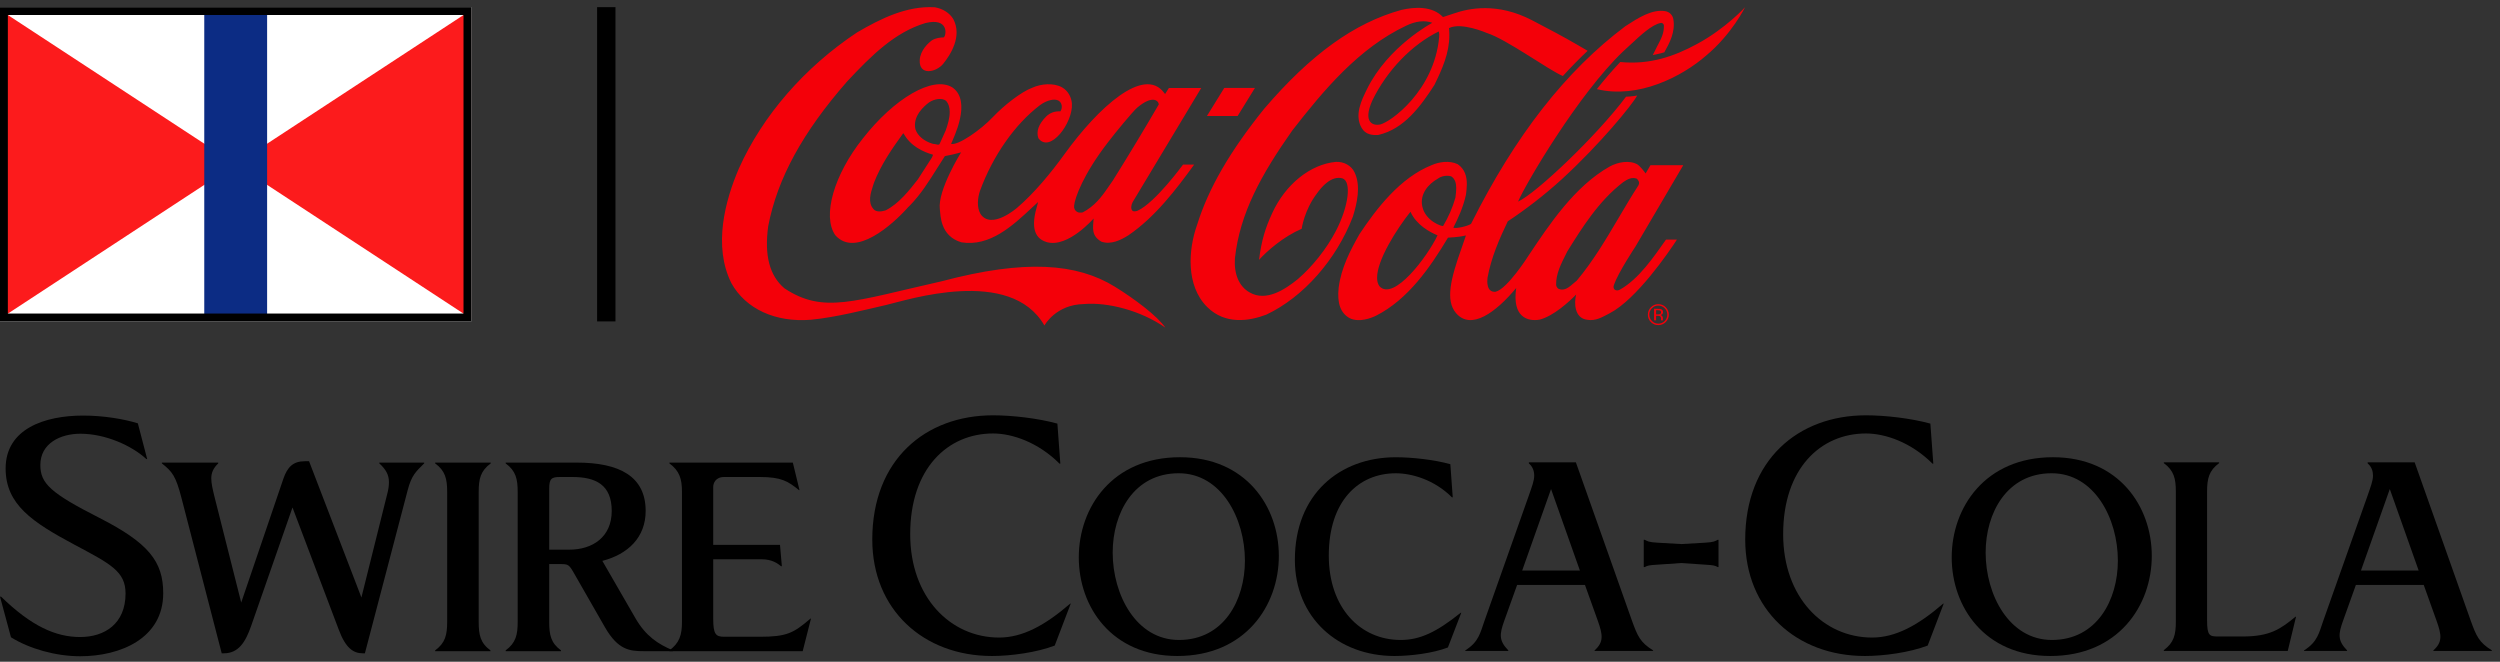
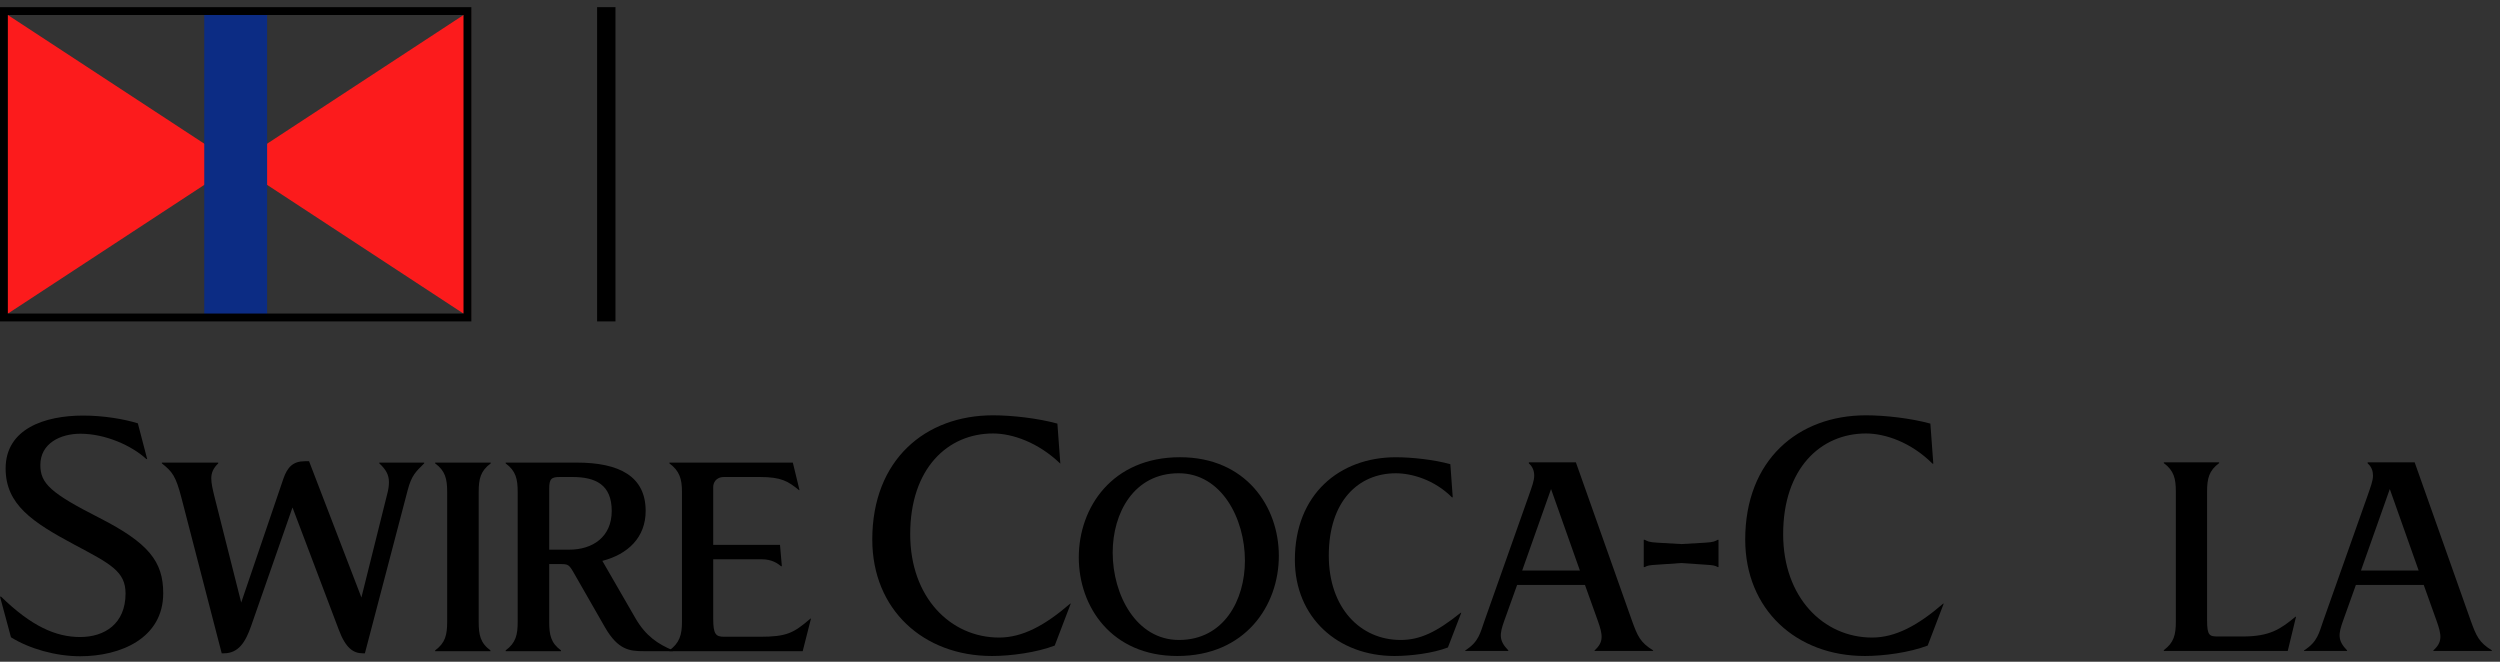
<svg xmlns="http://www.w3.org/2000/svg" width="136px" height="36px" viewBox="0 0 136 36" version="1.1">
  <rect x="0" y="0" width="136" height="36" fill="#333333" stroke="none" />
  <title>logo-swire-cocacola-en-1</title>
  <desc>Created with Sketch.</desc>
  <g id="Designs" stroke="none" stroke-width="1" fill="none" fill-rule="evenodd">
    <g id="SCC-LandingPage-v1" transform="translate(-37, -33)" fill-rule="nonzero">
      <g id="logo-swire-cocacola-en-1" transform="translate(37, 33)">
        <path d="M4.36,35.7 C3.037,35.7 1.599,35.294 0.597,34.668 L0.001,32.459 L0.059,32.459 C1.715,34.072 3.037,34.654 4.36,34.654 C5.682,34.654 6.83,33.942 6.83,32.284 C6.83,31.078 6.002,30.672 4.04,29.626 C1.759,28.405 0.306,27.446 0.306,25.485 C0.306,23.319 2.442,22.607 4.52,22.607 C5.639,22.607 6.743,22.796 7.499,23.029 L8.007,24.975 L7.964,24.975 C7.164,24.235 5.726,23.595 4.374,23.595 C3.285,23.595 2.195,24.118 2.195,25.296 C2.195,26.298 2.747,26.822 5.406,28.172 C8.08,29.539 8.879,30.541 8.879,32.271 C8.879,34.726 6.554,35.7 4.36,35.7" id="Path" fill="#000000" />
        <path d="M22.175,26.676 L19.85,35.54 L19.734,35.54 C19.226,35.54 18.804,35.264 18.426,34.247 L15.912,27.606 L13.66,34.058 C13.354,34.93 12.976,35.54 12.178,35.54 L12.061,35.54 L9.867,27.068 C9.561,25.891 9.373,25.658 8.806,25.209 L8.806,25.164 L11.872,25.164 L11.872,25.209 C11.596,25.47 11.494,25.731 11.494,26.022 C11.494,26.298 11.567,26.603 11.654,26.967 L13.122,32.779 L15.418,26.036 C15.636,25.412 15.941,25.091 16.581,25.091 L16.813,25.091 L19.661,32.503 L21.056,26.908 C21.129,26.646 21.158,26.428 21.158,26.226 C21.158,25.833 20.998,25.542 20.635,25.208 L20.635,25.164 L23.076,25.164 L23.076,25.208 C22.641,25.644 22.393,25.833 22.175,26.676" id="Path" fill="#000000" />
        <path d="M26.041,26.763 L26.041,33.825 C26.041,34.538 26.128,34.974 26.68,35.38 L26.68,35.424 L23.672,35.424 L23.672,35.38 C24.225,34.974 24.326,34.538 24.326,33.825 L24.326,26.763 C24.326,26.052 24.225,25.615 23.672,25.209 L23.672,25.164 L26.695,25.164 L26.695,25.209 C26.142,25.615 26.041,26.051 26.041,26.763" id="Path" fill="#000000" />
        <path d="M31.141,25.949 L30.459,25.949 C30.008,25.949 29.877,26.036 29.877,26.574 L29.877,29.902 L30.967,29.902 C32.231,29.902 33.278,29.219 33.278,27.795 C33.278,26.371 32.406,25.949 31.141,25.949 M35.021,35.424 C34.266,35.424 33.626,35.366 32.914,34.13 L31.258,31.239 C30.952,30.701 30.924,30.686 30.459,30.686 L29.877,30.686 L29.877,33.825 C29.877,34.537 29.964,34.973 30.517,35.38 L30.517,35.424 L27.508,35.424 L27.508,35.38 C28.06,34.973 28.162,34.538 28.162,33.825 L28.162,26.763 C28.162,26.051 28.06,25.615 27.508,25.209 L27.508,25.165 L31.374,25.165 C33.685,25.165 35.124,25.906 35.124,27.795 C35.124,29.234 34.164,30.149 32.768,30.512 L34.571,33.637 C35.137,34.61 35.791,35.032 36.605,35.38 L36.605,35.424 L35.021,35.424 Z" id="Shape" fill="#000000" />
        <path d="M43.667,35.424 L36.416,35.424 L36.416,35.38 C36.968,34.974 37.099,34.538 37.099,33.826 L37.099,26.763 C37.099,26.051 36.968,25.615 36.416,25.209 L36.416,25.165 L43.13,25.165 L43.493,26.662 L43.464,26.662 C42.868,26.182 42.519,25.949 41.328,25.949 L39.395,25.949 C38.916,25.949 38.799,26.298 38.799,26.488 L38.799,29.64 L42.432,29.64 L42.533,30.803 L42.49,30.803 C42.301,30.644 41.982,30.425 41.444,30.425 L38.799,30.425 L38.799,33.652 C38.799,34.494 38.93,34.64 39.395,34.64 L41.328,34.64 C42.81,34.64 43.173,34.436 44.088,33.652 L44.117,33.652 L43.667,35.424" id="Path" fill="#000000" />
-         <path d="M57.377,35.119 C56.389,35.497 54.994,35.686 53.962,35.686 C50.228,35.686 47.452,33.158 47.452,29.351 C47.452,25.02 50.33,22.593 54.02,22.593 C55.067,22.593 56.461,22.753 57.522,23.044 L57.682,25.223 L57.639,25.223 C56.476,24.061 55.067,23.581 54.02,23.581 C51.564,23.581 49.515,25.47 49.515,29.06 C49.515,32.504 51.71,34.683 54.354,34.683 C55.618,34.683 56.839,34.029 58.219,32.837 L58.249,32.837 L57.377,35.119" id="Path" fill="#000000" />
+         <path d="M57.377,35.119 C56.389,35.497 54.994,35.686 53.962,35.686 C50.228,35.686 47.452,33.158 47.452,29.351 C47.452,25.02 50.33,22.593 54.02,22.593 C55.067,22.593 56.461,22.753 57.522,23.044 L57.682,25.223 C56.476,24.061 55.067,23.581 54.02,23.581 C51.564,23.581 49.515,25.47 49.515,29.06 C49.515,32.504 51.71,34.683 54.354,34.683 C55.618,34.683 56.839,34.029 58.219,32.837 L58.249,32.837 L57.377,35.119" id="Path" fill="#000000" />
        <path d="M64.12,25.745 C61.679,25.745 60.53,27.911 60.53,30.061 C60.53,32.357 61.809,34.814 64.135,34.814 C66.575,34.814 67.724,32.649 67.724,30.498 C67.724,28.202 66.445,25.745 64.12,25.745 M64.047,35.686 C60.472,35.686 58.686,33.011 58.686,30.323 C58.686,27.606 60.502,24.873 64.192,24.873 C67.767,24.873 69.569,27.548 69.569,30.236 C69.569,32.954 67.738,35.686 64.047,35.686" id="Shape" fill="#000000" />
        <path d="M78.767,35.221 C77.954,35.539 76.718,35.686 75.861,35.686 C72.78,35.686 70.441,33.593 70.441,30.454 C70.441,26.879 72.882,24.874 75.934,24.874 C76.791,24.874 78.027,25.005 78.899,25.253 L79.029,27.054 L78.985,27.054 C78.027,26.095 76.791,25.746 75.934,25.746 C73.9,25.746 72.286,27.258 72.286,30.222 C72.286,33.07 74.001,34.814 76.195,34.814 C77.242,34.814 78.143,34.392 79.465,33.332 L79.494,33.332 L78.767,35.221" id="Path" fill="#000000" />
        <path d="M84.377,26.604 L82.807,31.036 L85.946,31.036 L84.377,26.604 M86.745,35.409 L86.745,35.38 C87.253,34.93 87.194,34.538 86.92,33.767 L86.222,31.82 L82.531,31.82 L81.833,33.767 C81.572,34.494 81.528,34.843 82.052,35.38 L82.052,35.409 L79.712,35.409 L79.712,35.38 C80.453,34.915 80.526,34.421 80.758,33.767 L83.17,26.952 C83.331,26.488 83.461,26.153 83.461,25.877 C83.461,25.629 83.387,25.397 83.17,25.208 L83.17,25.151 L85.728,25.151 L88.78,33.768 C89.085,34.611 89.228,34.945 89.928,35.38 L89.928,35.41 L86.745,35.41 L86.745,35.409 Z" id="Shape" fill="#000000" />
        <path d="M93.444,30.847 C93.299,30.773 93.255,30.745 92.732,30.716 L91.468,30.629 L90.189,30.716 C89.666,30.745 89.622,30.773 89.477,30.847 L89.42,30.847 L89.42,29.365 L89.477,29.365 C89.622,29.437 89.666,29.496 90.189,29.524 L91.468,29.597 L92.732,29.524 C93.255,29.496 93.299,29.437 93.444,29.365 L93.487,29.365 L93.487,30.847 L93.444,30.847" id="Path" fill="#000000" />
        <path d="M104.866,35.119 C103.878,35.497 102.483,35.686 101.451,35.686 C97.716,35.686 94.94,33.158 94.94,29.351 C94.94,25.02 97.818,22.593 101.509,22.593 C102.555,22.593 103.951,22.753 105.012,23.044 L105.172,25.223 L105.128,25.223 C103.965,24.061 102.556,23.581 101.509,23.581 C99.054,23.581 97.004,25.47 97.004,29.06 C97.004,32.504 99.199,34.683 101.844,34.683 C103.108,34.683 104.329,34.029 105.709,32.837 L105.738,32.837 L104.866,35.119" id="Path" fill="#000000" />
-         <path d="M111.609,25.745 C109.168,25.745 108.019,27.911 108.019,30.061 C108.019,32.357 109.299,34.814 111.622,34.814 C114.064,34.814 115.212,32.649 115.212,30.498 C115.212,28.202 113.934,25.745 111.609,25.745 M111.536,35.686 C107.96,35.686 106.173,33.011 106.173,30.323 C106.173,27.606 107.99,24.873 111.681,24.873 C115.256,24.873 117.057,27.548 117.057,30.236 C117.058,32.954 115.226,35.686 111.536,35.686" id="Shape" fill="#000000" />
        <path d="M124.454,35.409 L117.712,35.409 L117.712,35.366 C118.264,34.96 118.366,34.523 118.366,33.812 L118.366,26.749 C118.366,26.036 118.264,25.601 117.712,25.194 L117.712,25.151 L120.72,25.151 L120.72,25.194 C120.167,25.6 120.065,26.036 120.065,26.749 L120.065,33.738 C120.065,34.581 120.197,34.625 120.662,34.625 L121.998,34.625 C123.495,34.625 124.062,34.217 124.875,33.55 L124.904,33.55 L124.454,35.409" id="Path" fill="#000000" />
        <path d="M130.005,26.604 L128.437,31.036 L131.575,31.036 L130.005,26.604 M132.375,35.409 L132.375,35.38 C132.883,34.93 132.824,34.538 132.548,33.767 L131.851,31.82 L128.16,31.82 L127.463,33.767 C127.202,34.494 127.158,34.843 127.681,35.38 L127.681,35.409 L125.341,35.409 L125.341,35.38 C126.082,34.915 126.155,34.421 126.387,33.767 L128.8,26.952 C128.96,26.488 129.091,26.153 129.091,25.877 C129.091,25.629 129.018,25.397 128.8,25.208 L128.8,25.151 L131.358,25.151 L134.409,33.768 C134.714,34.611 134.859,34.945 135.557,35.38 L135.557,35.41 L132.375,35.41 L132.375,35.409 Z" id="Shape" fill="#000000" />
-         <path d="M89.983,17.426 L90.092,17.426 L90.092,17.18 L90.179,17.18 C90.238,17.18 90.278,17.185 90.302,17.198 C90.34,17.223 90.361,17.271 90.361,17.343 L90.361,17.392 L90.363,17.413 L90.363,17.422 C90.364,17.422 90.364,17.424 90.365,17.426 L90.47,17.426 L90.464,17.418 C90.462,17.413 90.46,17.402 90.46,17.386 C90.459,17.37 90.459,17.353 90.459,17.338 L90.459,17.294 C90.459,17.261 90.446,17.227 90.424,17.196 C90.401,17.163 90.364,17.142 90.317,17.135 C90.356,17.128 90.387,17.118 90.408,17.105 C90.447,17.077 90.469,17.037 90.469,16.981 C90.469,16.903 90.437,16.849 90.372,16.823 C90.335,16.807 90.278,16.8 90.2,16.8 L89.982,16.8 L89.982,17.426 M90.298,17.088 C90.273,17.098 90.238,17.103 90.192,17.103 L90.092,17.103 L90.092,16.876 L90.186,16.876 C90.246,16.876 90.291,16.883 90.32,16.899 C90.347,16.914 90.361,16.944 90.361,16.99 C90.361,17.039 90.339,17.071 90.298,17.088 M90.615,16.714 C90.504,16.603 90.37,16.547 90.211,16.547 C90.056,16.547 89.921,16.603 89.811,16.714 C89.7,16.825 89.644,16.959 89.644,17.116 C89.644,17.274 89.699,17.408 89.808,17.52 C89.919,17.632 90.054,17.686 90.211,17.686 C90.37,17.686 90.504,17.632 90.615,17.52 C90.726,17.407 90.784,17.274 90.784,17.116 C90.784,16.957 90.726,16.825 90.615,16.714 M90.558,16.768 C90.653,16.864 90.701,16.98 90.701,17.115 C90.701,17.251 90.653,17.368 90.558,17.464 C90.464,17.56 90.348,17.607 90.211,17.607 C90.075,17.607 89.96,17.559 89.865,17.464 C89.771,17.368 89.723,17.251 89.723,17.115 C89.723,16.98 89.771,16.864 89.865,16.768 C89.961,16.671 90.076,16.624 90.211,16.624 C90.347,16.624 90.463,16.672 90.558,16.768" id="Shape" fill="#F40009" />
-         <path d="M90.631,13.034 L91.226,13.034 C90.772,13.733 89.026,16.283 87.568,17.041 C87.159,17.251 86.809,17.478 86.339,17.395 C85.654,17.311 85.62,16.487 85.744,16.023 C85.355,16.42 84.515,17.189 83.764,17.386 C83.108,17.506 82.248,17.256 82.483,15.664 C81.38,16.993 80.022,17.996 79.202,17.026 C78.627,16.338 78.908,15.18 79.516,13.479 C79.516,13.479 79.72,12.888 79.743,12.819 C79.735,12.815 79.731,12.815 79.727,12.811 C79.331,12.912 78.808,12.922 78.77,12.928 C77.81,14.537 76.595,16.296 74.853,17.176 C74.597,17.299 73.946,17.56 73.427,17.311 C72.925,17.038 72.727,16.491 72.824,15.641 C72.963,14.56 73.459,13.614 73.957,12.734 C74.882,11.346 76.167,9.664 77.888,8.981 C78.27,8.813 78.84,8.712 79.3,8.933 C79.691,9.201 79.796,9.6 79.796,10.018 C79.796,10.211 79.772,10.411 79.746,10.603 C79.596,11.287 79.299,11.92 79.061,12.383 C79.176,12.457 79.846,12.306 80.024,12.178 C82.426,7.376 85.176,3.857 88.43,1.418 L88.457,1.402 C89.089,0.992 89.877,0.479 90.6,0.609 C90.823,0.65 90.991,0.82 91.03,1.041 C91.148,1.739 90.829,2.323 90.539,2.846 C90.291,2.925 89.911,2.995 89.911,2.995 L90.177,2.467 C90.37,2.105 90.535,1.789 90.516,1.359 C90.459,1.245 90.394,1.241 90.342,1.25 C89.868,1.338 89.258,1.906 88.668,2.456 L88.287,2.808 C85.867,5.123 83.021,9.955 82.58,10.969 C83.575,10.51 86.853,7.401 88.456,5.261 C88.785,5.25 89.062,5.198 89.062,5.198 C88.806,5.683 87.051,7.838 84.967,9.746 C84.005,10.625 82.948,11.43 82.023,12.04 C81.569,12.982 81.117,14.021 80.921,15.111 C80.9,15.266 80.849,15.911 81.351,15.873 C81.996,15.735 83.156,13.899 83.156,13.899 C84.259,12.247 85.658,10.127 87.575,9.055 C88.014,8.816 88.654,8.693 89.088,8.953 C89.189,9.015 89.438,9.306 89.52,9.437 C89.52,9.437 89.703,9.133 89.785,8.987 L91.569,8.987 L88.965,13.418 C88.965,13.418 88.032,14.821 87.797,15.5 C87.702,15.769 87.953,15.868 88.135,15.749 C89.165,15.17 89.986,13.943 90.631,13.034 M78.201,12.802 C77.767,12.623 77.048,12.23 76.729,11.52 C75.969,12.473 74.896,14.17 74.914,15.125 C74.915,15.281 74.946,15.433 75.038,15.566 C75.811,16.421 77.662,13.949 78.201,12.802 M79.174,10.754 C79.174,10.746 79.178,10.718 79.178,10.718 C79.197,10.565 79.219,10.398 79.219,10.24 C79.219,9.979 79.163,9.735 78.95,9.596 C78.721,9.519 78.41,9.572 78.202,9.729 C77.722,10 77.224,10.542 77.372,11.232 C77.546,12.037 78.453,12.328 78.504,12.295 C78.789,11.824 79.022,11.291 79.174,10.754 M88.048,11.862 C88.394,11.276 88.751,10.669 89.125,10.092 C89.142,10.063 89.168,9.988 89.168,9.959 C89.168,9.866 89.098,9.772 89.04,9.72 C88.781,9.619 88.534,9.749 88.308,9.904 C86.965,10.932 86.051,12.41 85.264,13.672 L85.195,13.81 C84.922,14.349 84.638,14.908 84.653,15.505 C84.667,15.593 84.726,15.695 84.81,15.723 C85.114,15.837 85.367,15.617 85.61,15.405 C85.61,15.405 85.78,15.26 85.782,15.26 C86.663,14.209 87.367,13.015 88.048,11.862 M68.27,4.782 L66.601,4.782 L65.658,6.309 L67.328,6.309 L68.27,4.782 Z M92.331,2.386 C91.06,3.077 89.739,3.53 88.142,3.373 C87.698,3.846 87.268,4.341 86.869,4.849 C89.111,5.392 91.489,4.179 92.815,3.023 C94.212,1.86 94.932,0.393 94.932,0.393 C94.932,0.393 93.88,1.547 92.331,2.386 M73.596,11.787 C72.697,14.133 70.896,16.169 68.891,17.115 C67.963,17.469 66.652,17.681 65.664,16.695 C64.501,15.53 64.645,13.568 65.121,12.234 C65.739,10.251 66.898,8.245 68.77,5.918 C71.311,2.951 73.683,1.242 76.238,0.539 C76.949,0.375 77.912,0.313 78.5,0.928 C78.5,0.928 78.784,0.838 79.097,0.731 C79.887,0.457 81.445,0.11 83.355,1.108 C84.197,1.546 85.054,1.997 85.863,2.469 L86.368,2.764 C86.018,3.085 85.398,3.715 85.02,4.135 C84.248,3.814 81.955,2.131 80.877,1.792 C80.877,1.792 79.499,1.19 78.826,1.529 C78.839,1.649 78.844,1.801 78.844,1.918 C78.844,2.883 78.461,3.748 78.03,4.624 C77.29,5.773 76.379,7.028 74.971,7.343 C74.666,7.359 74.289,7.331 74.074,6.962 C73.664,6.25 74.073,5.444 74.363,4.85 C75.511,2.51 77.918,1.242 77.918,1.24 C77.5,1.089 77.014,1.147 76.493,1.399 C73.926,2.613 72.024,4.883 70.296,7.104 C68.621,9.489 67.451,11.583 67.18,14.045 C67.119,14.913 67.408,15.585 67.974,15.904 C68.875,16.432 69.905,15.749 70.601,15.185 C71.388,14.51 72.166,13.538 72.673,12.563 C73.361,11.24 73.543,9.868 73.025,9.701 C72.434,9.544 71.907,10.147 71.645,10.519 C70.947,11.431 70.811,12.446 70.811,12.446 C69.808,12.877 68.926,13.657 68.491,14.135 C68.626,13.075 68.831,12.41 69.206,11.6 C69.922,10.03 71.283,8.933 72.677,8.806 C73.107,8.786 73.509,9.009 73.68,9.361 C74.053,10.11 73.812,11.094 73.596,11.787 M78.266,1.712 C76.809,2.426 75.451,3.825 74.653,5.471 C74.113,6.693 74.716,6.845 75.074,6.775 C75.659,6.639 78.025,4.931 78.29,2.017 C78.301,1.909 78.302,1.834 78.266,1.712 M51.739,7.829 C52.118,7.92 53.332,7.092 54.035,6.346 C54.595,5.752 55.557,4.989 56.164,4.77 C56.617,4.562 57.319,4.49 57.779,4.755 C58.085,4.926 58.291,5.276 58.312,5.648 C58.375,6.677 57.117,8.373 56.487,7.518 C56.359,7.148 56.5,6.753 56.908,6.342 C57.115,6.136 57.37,6.044 57.688,6.056 C57.813,5.866 57.78,5.589 57.583,5.474 C57.377,5.354 56.956,5.438 56.571,5.723 C55.208,6.76 54.007,8.479 53.313,10.378 C53.189,10.735 53.122,11.273 53.341,11.642 C53.938,12.527 55.336,11.299 55.336,11.299 C56.279,10.493 57.192,9.377 57.906,8.388 C59.765,5.815 62.232,3.595 63.321,5.04 C63.34,5.061 63.368,5.107 63.38,5.117 C63.397,5.094 63.589,4.786 63.589,4.786 L65.347,4.786 C65.347,4.786 61.622,10.982 61.617,10.993 C61.54,11.14 61.491,11.37 61.616,11.473 C61.718,11.538 61.894,11.46 61.894,11.459 C62.859,11.011 64.347,8.965 64.356,8.956 L64.961,8.956 C64.01,10.268 62.837,11.817 61.377,12.805 C60.971,13.058 60.439,13.328 59.912,13.145 C59.353,12.814 59.458,12.393 59.494,11.886 C59.491,11.886 58.108,13.492 56.951,13.174 C56.569,13.055 55.958,12.738 56.411,11.227 C56.411,11.227 56.445,11.092 56.472,10.99 C56.368,11.089 56.18,11.26 56.18,11.26 C55.088,12.283 53.85,13.432 52.299,13.182 C51.137,12.84 51.167,11.694 51.127,11.383 C50.995,10.362 52.277,8.298 52.283,8.288 C51.946,8.38 51.648,8.45 51.401,8.491 C51.381,8.524 50.981,9.152 50.981,9.152 C50.545,9.847 50.093,10.568 49.511,11.165 L49.399,11.275 C48.543,12.238 46.528,14.028 45.44,12.796 C44.711,11.749 45.381,9.483 46.937,7.535 C48.634,5.36 50.755,4.097 51.812,4.758 C52.887,5.511 51.863,7.511 51.739,7.829 M58.431,11.193 C58.417,11.324 58.465,11.444 58.579,11.517 C58.675,11.583 58.82,11.574 58.908,11.55 C59.52,11.224 59.897,10.757 60.27,10.207 C60.27,10.207 60.537,9.823 60.536,9.825 C61.381,8.478 62.279,6.986 63.04,5.677 C63.012,5.464 62.687,5.165 61.87,5.851 C61.627,6.056 60.632,7.269 60.29,7.72 C58.914,9.497 58.468,10.778 58.431,11.193 M50.751,8.428 C50.751,8.419 50.749,8.415 50.745,8.412 C50.225,8.266 49.529,7.951 49.158,7.265 C49.156,7.261 49.154,7.255 49.153,7.255 C49.146,7.254 49.131,7.26 49.124,7.265 C48.533,8.077 47.926,8.952 47.542,9.948 L47.494,10.097 C47.362,10.504 47.195,11.011 47.516,11.373 C47.666,11.555 47.96,11.512 48.175,11.445 C48.895,11.087 49.471,10.346 49.933,9.756 C49.933,9.756 50.697,8.565 50.7,8.564 C50.707,8.545 50.722,8.508 50.722,8.508 C50.744,8.465 50.751,8.441 50.751,8.428 M51.665,6.094 C51.665,5.861 51.61,5.647 51.462,5.481 C51.223,5.302 50.812,5.391 50.547,5.567 C50.271,5.77 49.643,6.317 49.796,7.02 C49.908,7.381 50.266,7.682 50.74,7.822 L50.893,7.845 C50.981,7.869 51.057,7.886 51.106,7.849 C51.106,7.849 51.443,7.106 51.445,7.1 C51.562,6.768 51.665,6.412 51.665,6.094 M63.398,17.827 C62.069,16.891 60.241,16.429 58.974,16.54 C57.433,16.562 56.816,17.708 56.816,17.708 C54.962,14.477 49.319,16.335 48.217,16.588 C47.114,16.84 45.476,17.263 44.119,17.394 C42.187,17.552 40.567,16.808 39.787,15.404 C38.778,13.384 39.451,10.895 40.197,9.163 C41.485,6.289 43.766,3.661 46.619,1.767 C47.92,1.003 49.335,0.308 50.852,0.395 C51.295,0.475 51.652,0.7 51.857,1.034 C52.351,1.96 51.724,2.962 51.3,3.483 C50.907,3.946 49.996,4.121 50.033,3.277 C50.056,2.727 50.525,2.318 50.697,2.194 C50.908,2.062 51.18,2.035 51.343,2.034 C51.495,1.902 51.613,0.944 50.343,1.254 C48.687,1.752 47.433,2.99 46.081,4.434 C43.658,7.206 42.293,9.705 41.791,12.298 C41.572,13.889 41.863,14.999 42.675,15.686 C44.791,17.083 46.402,16.389 51.235,15.299 C55.767,14.099 58.579,14.319 60.65,15.598 C61.699,16.246 62.956,17.183 63.398,17.827" id="Shape" fill="#F40009" />
-         <rect id="Rectangle" fill="#FFFFFF" x="0" y="0.389" width="25.642" height="17.096" />
        <polygon id="Path" fill="#FC1B1C" points="25.624 0.549 12.822 8.937 25.624 17.329" />
        <polygon id="Path" fill="#FC1B1C" points="0.018 0.549 12.822 8.937 0.018 17.329" />
        <rect id="Rectangle" fill="#0C2C84" x="11.112" y="0.585" width="3.419" height="16.703" />
        <path d="M0.427,17.057 L25.215,17.057 L25.215,0.816 L0.427,0.816 L0.427,17.057 Z M0,0.389 L25.642,0.389 L25.642,17.485 L0,17.485 L0,0.389 Z" id="Shape" fill="#000000" />
        <rect id="Rectangle" fill="#000000" x="32.482" y="0.389" width="1" height="17.096" />
      </g>
    </g>
  </g>
</svg>